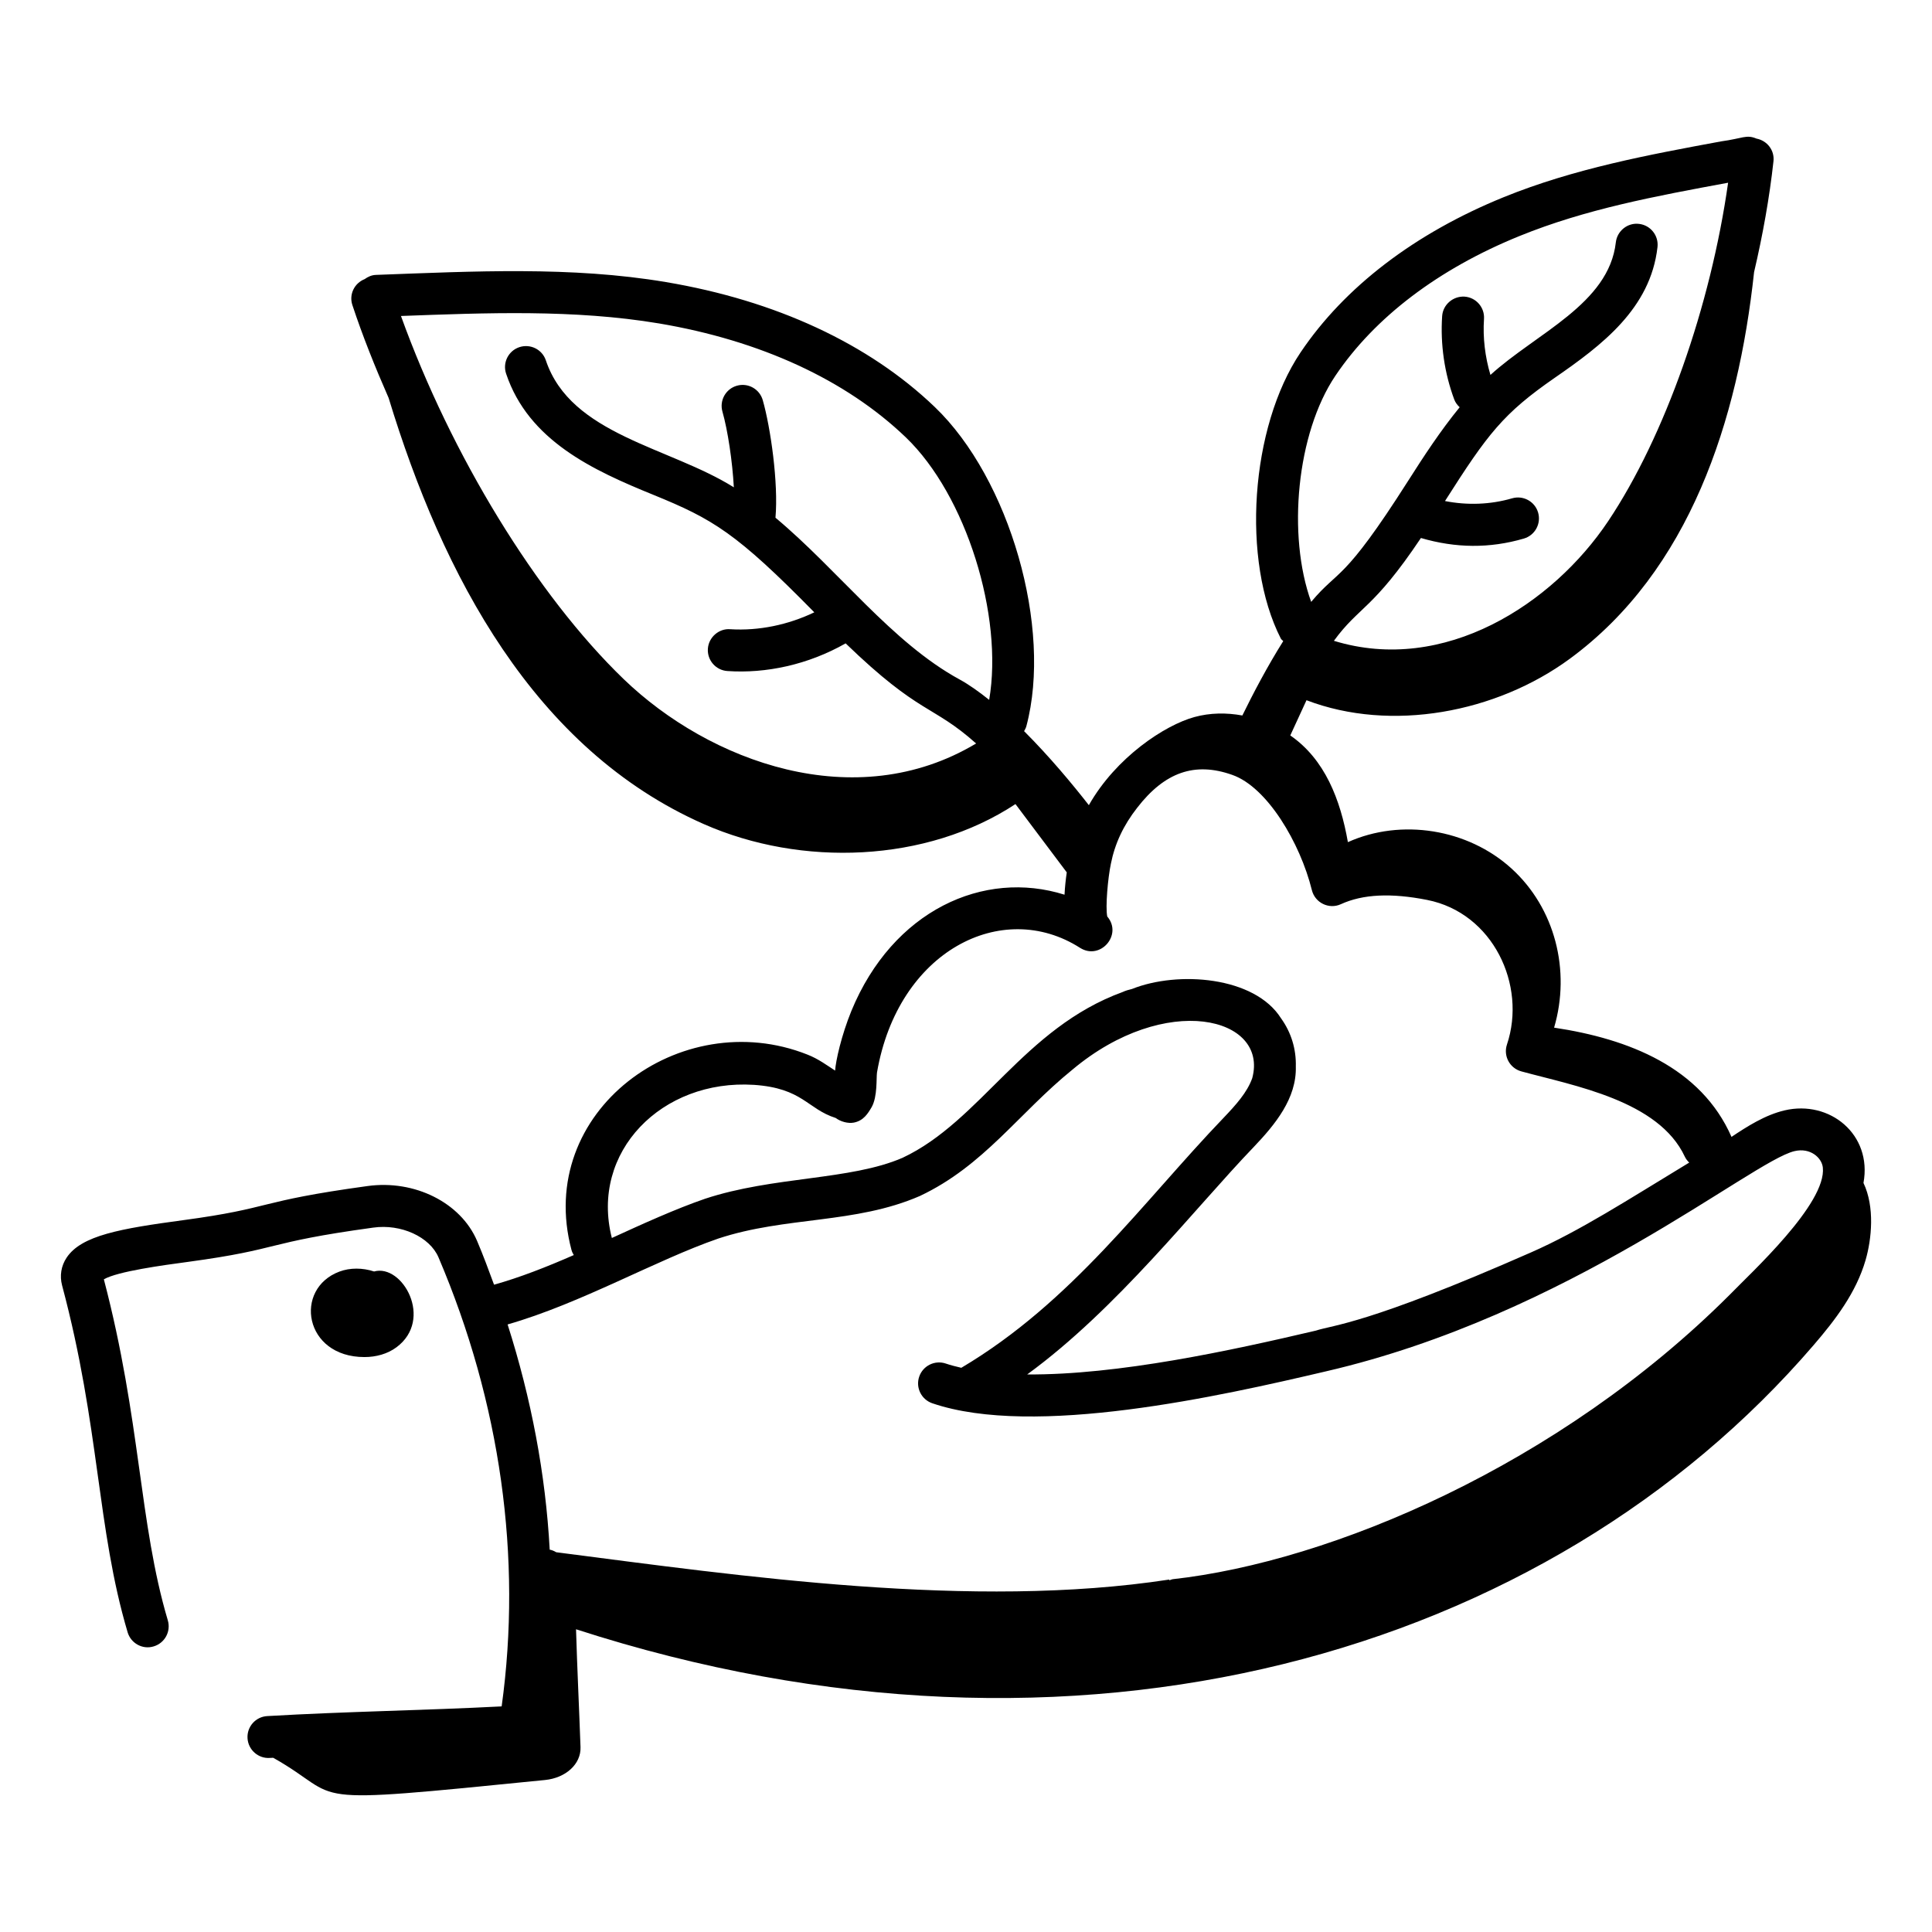
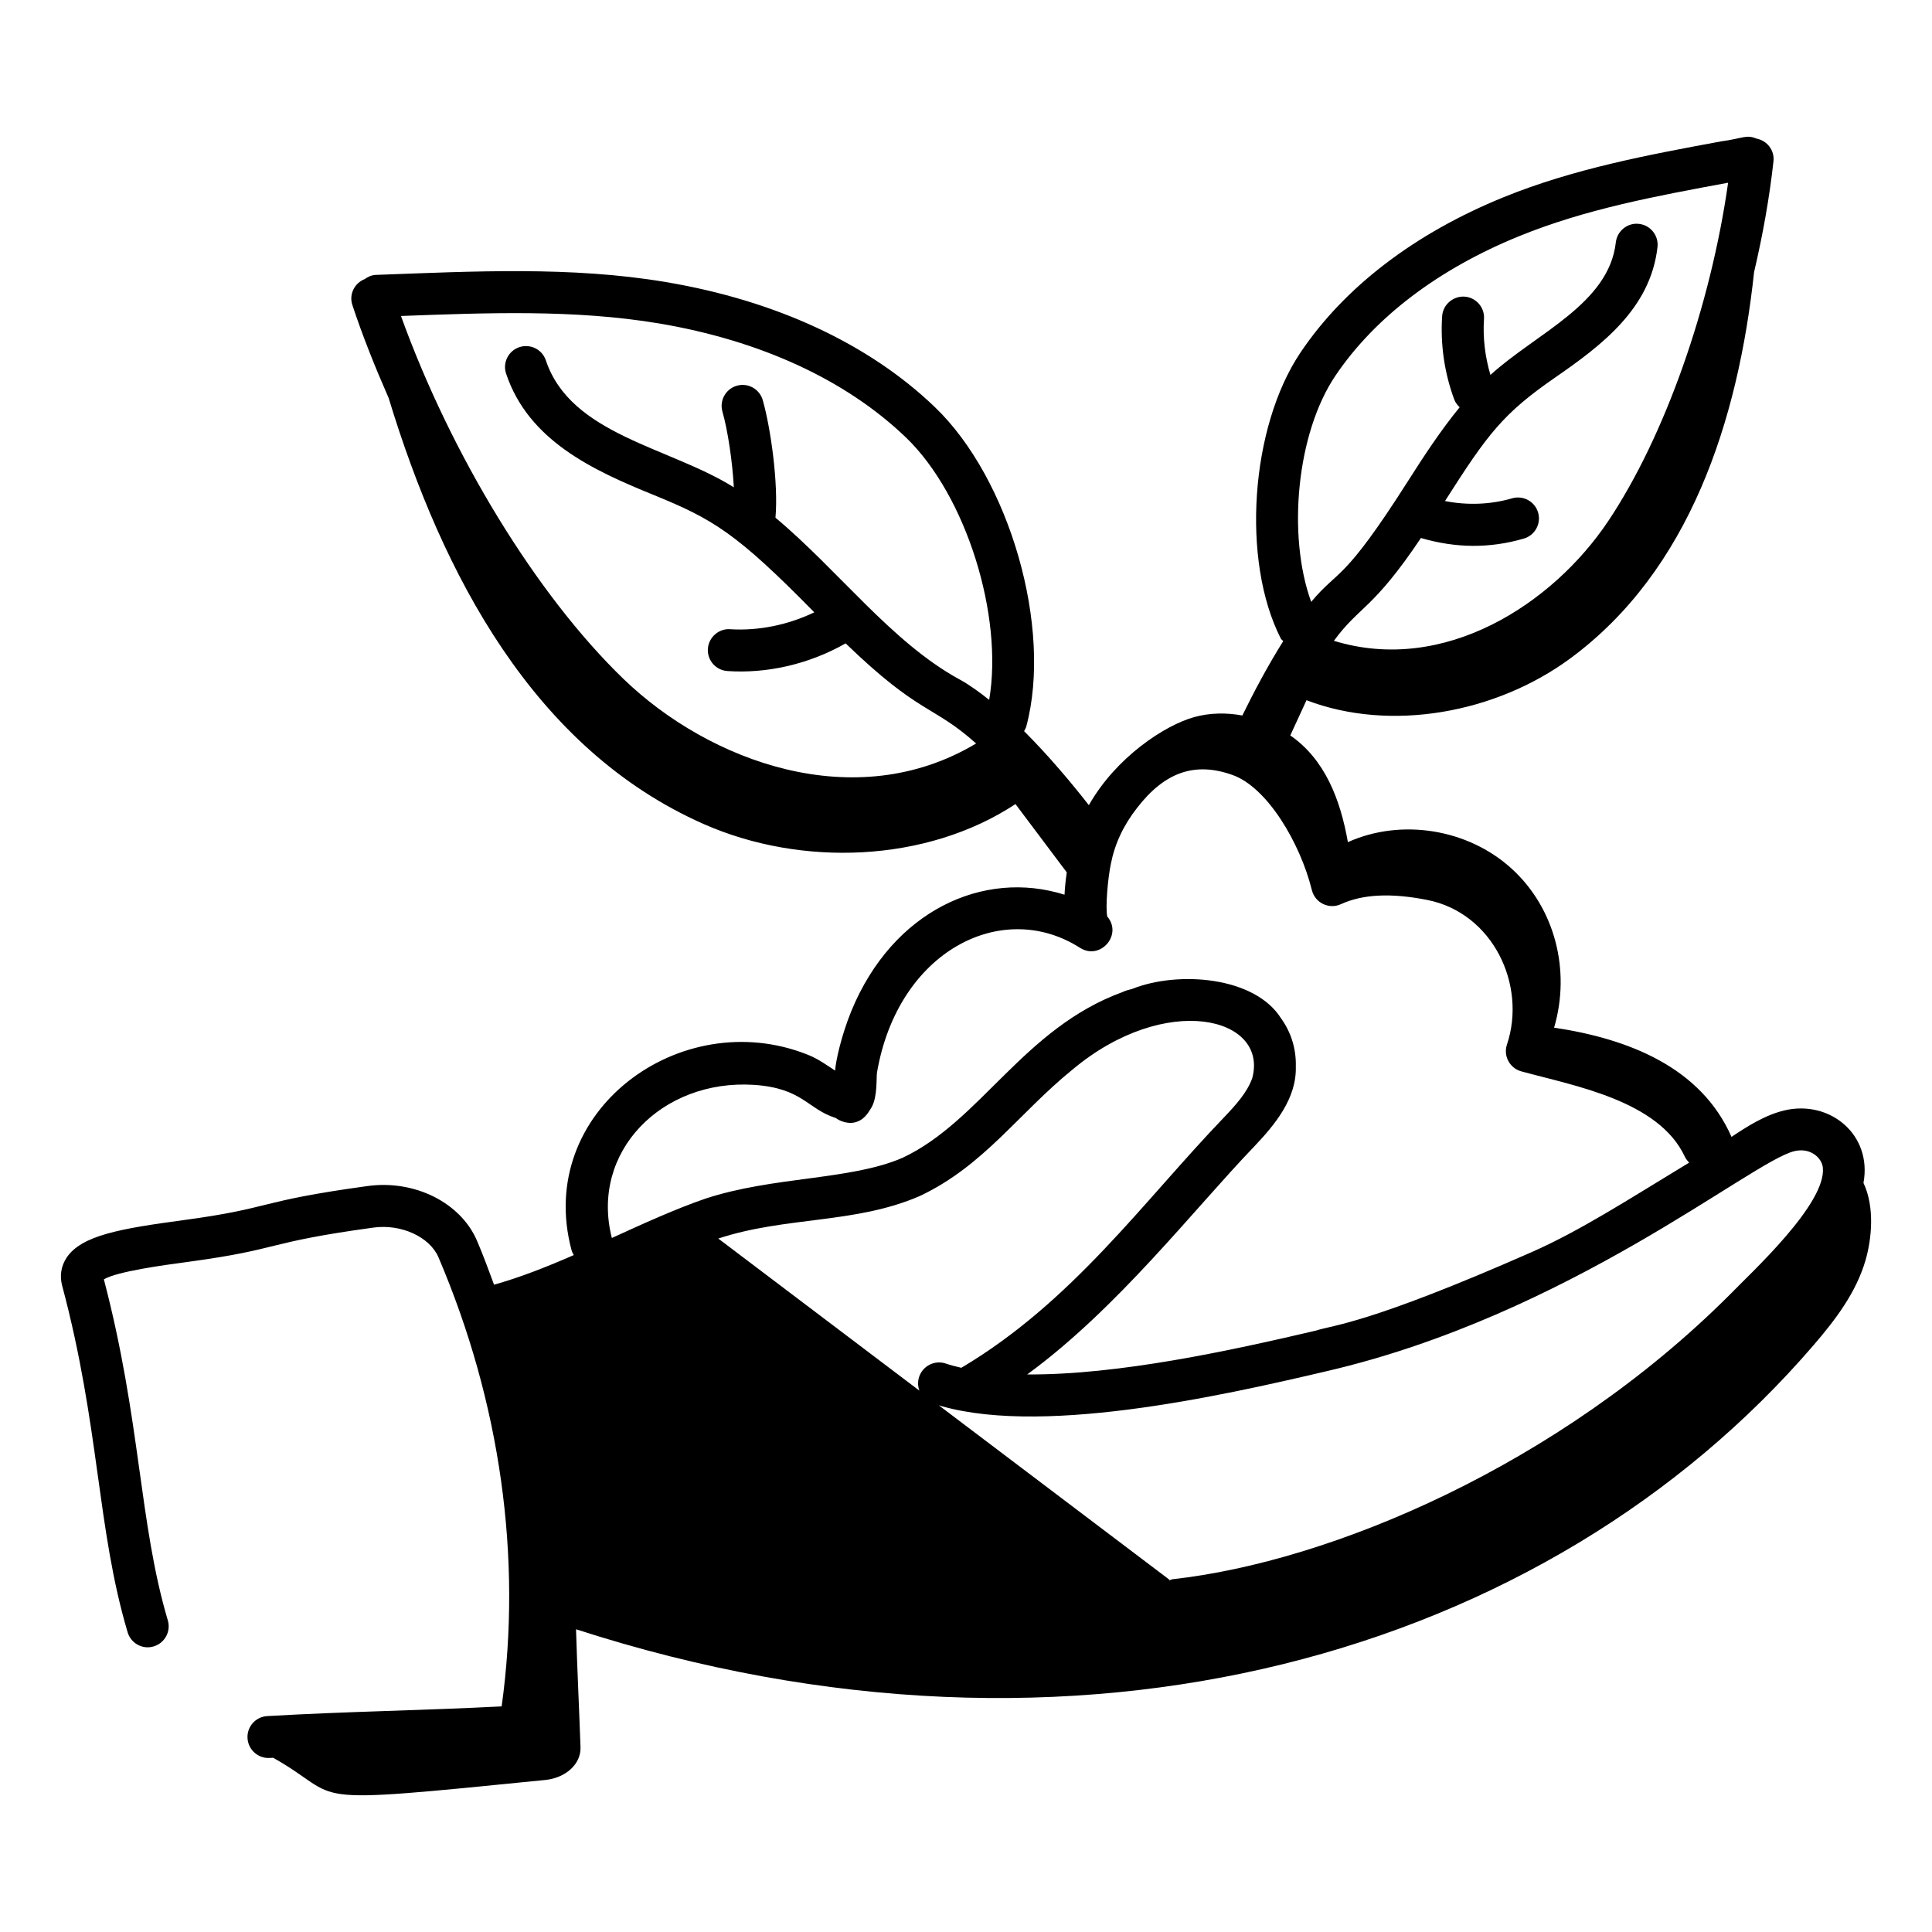
<svg xmlns="http://www.w3.org/2000/svg" fill="#000000" width="800px" height="800px" version="1.1" viewBox="144 144 512 512">
  <g>
-     <path d="m177.82 576.57c0.875 2.938 3.973 4.644 6.906 3.742 2.945-0.875 4.621-3.965 3.746-6.91-7.664-25.812-7.106-52.859-16.949-90.367 3.586-2.098 15.695-3.742 22.441-4.644 25.051-3.406 19.547-5.019 48.934-9.059 7.371-1.043 14.984 2.438 17.309 7.879 16.43 38.512 22.191 79.551 16.738 119-20.598 1.07-41.086 1.348-62.117 2.57-3.07 0.172-5.414 2.801-5.231 5.867 0.18 3.102 2.875 5.422 5.867 5.223 0.316-0.02 0.629-0.023 0.945-0.039 19.809 11.145 4.676 12.633 72.039 5.887 5.492-0.551 9.551-4.223 9.395-8.699-0.363-10.363-0.887-20.973-1.188-31.246 132.89 43 257.46 6.727 327.98-75.309 5.754-6.695 11.242-13.855 13.762-22.52 1.621-5.586 2.469-14.098-0.555-20.453 2.363-12.852-8.938-22.035-20.895-19.234-5.223 1.23-9.914 4.262-14.082 7.027-8.086-18.395-27.164-25.973-47.012-28.949 4.457-15.145 0.242-31.711-11.316-42.195-11.559-10.488-29.191-13.32-43.332-6.965-1.98-11.277-6.094-21.953-15.266-28.277 1.434-3.109 2.863-6.223 4.297-9.332 22.457 8.566 50.27 3.328 69.75-10.965 31.809-23.34 44.633-63.137 48.863-102.49 2.305-9.832 4.082-19.738 5.141-29.395 0.316-2.894-1.688-5.453-4.504-5.988-2.711-1.141-3.637-0.043-9.359 0.734-19.141 3.539-38.938 7.199-57.609 14.781-23.551 9.566-42.18 23.797-53.859 41.156-13.312 19.781-15.754 55.219-5.227 75.824 0.148 0.293 0.445 0.43 0.637 0.684-4.254 6.758-8.062 14.043-10.832 19.703-4.223-0.773-8.562-0.727-12.715 0.414-7.809 2.141-20.758 10.645-27.965 23.352-4.394-5.629-10.477-12.938-17.16-19.617 0.238-0.414 0.473-0.832 0.602-1.316 6.941-26.012-4.398-65.539-24.27-84.582-17.484-16.766-42.133-28.219-71.281-33.117-25.066-4.215-50.918-2.852-76.828-1.895-1.137 0.039-2.121 0.5-2.981 1.117-2.719 1.074-4.188 4.051-3.258 6.863 2.711 8.203 6.019 16.453 9.613 24.633 14.281 46.918 38.551 93.098 83.551 112.94 25.805 11.379 58.938 10.25 82.566-5.316 4.531 6.031 9.062 12.066 13.594 18.098-0.262 1.781-0.492 3.82-0.594 5.918-21.422-6.754-45.516 4.16-56.496 30.824-2.648 6.512-4.129 13.184-4.301 15.789-2.035-1.305-4.426-3.117-7.371-4.254-33.559-13.312-72.305 15.035-62.48 51.832 0.129 0.48 0.359 0.898 0.598 1.309-7.246 3.18-14.395 5.973-21.133 7.852-1.434-3.887-2.863-7.773-4.5-11.613-4.332-10.137-16.543-16.258-29.043-14.527-29.969 4.121-24.629 5.781-48.91 9.051-16.555 2.234-26.887 4.023-30.812 9.914-1.465 2.191-1.891 4.82-1.203 7.387 10.027 37.535 9.152 64.266 17.363 91.902zm320.05-332.96c10.445-15.52 27.328-28.332 48.824-37.066 17.574-7.141 35.891-10.535 55.273-14.121-4.625 32.645-16.734 67.188-31.789 89.699-14.652 21.898-43.379 40.691-72.68 31.699 6.769-9.266 10.254-8.137 23.062-27.246 9.18 2.691 18.203 2.805 27.281 0.148 2.949-0.859 4.633-3.949 3.773-6.894-0.863-2.953-3.957-4.625-6.891-3.769-5.75 1.676-11.906 1.879-17.785 0.719 11.336-17.816 15.371-23.172 29.195-32.734 12.312-8.516 25.277-18.254 27.121-34.57 0.344-3.047-1.848-5.801-4.898-6.144-2.992-0.375-5.801 1.844-6.144 4.898-1.84 16.309-21.039 24.035-33.23 35.133-1.422-4.793-2.043-9.855-1.707-14.836 0.207-3.059-2.109-5.715-5.172-5.918-3.008-0.168-5.711 2.106-5.918 5.164-0.504 7.453 0.605 15.094 3.203 22.09 0.309 0.832 0.832 1.496 1.438 2.062-5.062 6.195-9.48 12.934-13.73 19.621-17.297 27.18-18.199 23.082-25.621 31.961-6.402-17.66-3.844-44.68 6.394-59.895zm-179.27-13.906c26.941 4.535 49.566 14.969 65.434 30.18 16.027 15.363 25.922 47.34 22.109 69.586-2.641-2.094-5.273-4.008-7.832-5.402-17.988-9.801-32.07-28.895-48.801-42.871 0.805-9.18-1.293-23.875-3.367-31.148-0.84-2.953-3.902-4.676-6.867-3.828-2.949 0.84-4.664 3.914-3.82 6.867 1.418 4.981 2.652 13.219 3.019 20.059-17.086-10.73-43.188-13.859-49.816-33.645-0.969-2.91-4.121-4.465-7.031-3.5-2.91 0.977-4.481 4.125-3.5 7.031 5.941 17.73 22.98 25.578 39.023 32.102 15.812 6.449 21.969 10.078 42.648 31.137-6.938 3.316-14.664 4.945-22.301 4.477-2.961-0.238-5.703 2.121-5.902 5.18-0.199 3.066 2.125 5.707 5.188 5.902 10.199 0.695 21.324-1.652 31.32-7.332 19.766 19.102 22.934 16.145 34.578 26.531-32.047 19.199-70.727 4.801-93.41-17.066-23.098-22.27-45.754-59.469-59.012-96.227 22.621-0.832 45.934-1.781 68.34 1.969zm25.172 201.79c13.004 0.883 14.109 6.367 21.715 8.789 1.266 0.961 3.246 1.512 4.797 1.215 2.594-0.508 3.734-2.438 4.723-4.109 1.574-2.812 1.195-7.742 1.406-9.16 5.543-32.27 33.184-46.219 53.809-33.043 5.383 3.406 11.348-3.488 7.211-8.305-0.52-2.547 0.168-10.23 0.969-14.008 1.055-5.312 3.316-10.145 6.949-14.789 7.301-9.457 15.285-12.25 25.18-8.742 9.289 3.219 18.039 18.059 21.129 30.547 0.84 3.383 4.551 5.18 7.707 3.719 5.801-2.648 13.289-3.012 22.875-1.113 17.422 3.457 26.387 22.574 21.121 38.305-1.02 3.055 0.746 6.285 3.805 7.125 14.043 3.832 36.391 7.731 43.328 22.602 0.289 0.617 0.703 1.121 1.164 1.57-16.363 9.926-28.953 18.094-41.852 23.773-43.574 19.184-52.516 19.242-57.098 20.758-22.5 5.277-52.285 11.773-76.492 11.613 23.855-17.402 44.277-43.871 60.027-60.266 5.738-6.019 11.387-12.914 11.16-21.328 0.125-4.637-1.227-9.051-3.918-12.785-7-11.121-27.34-12.641-39.492-7.777-0.809 0.188-1.773 0.465-2.488 0.809-26.262 9.578-37.605 34.195-58.305 43.926-13.852 6.016-34.281 4.871-52.395 10.875-7.816 2.695-16.516 6.656-24.66 10.383-5.828-22.844 13.27-42.129 37.625-40.582zm-9.418 40.734c17.895-5.914 36.281-3.824 53.422-11.281 17.004-8.027 26.168-21.926 40.441-33.492 24.648-20.66 52.012-14.012 47.641 2.266-1.34 3.762-4.266 7.027-7.656 10.578-21.223 22.109-40.031 48.742-69.445 66.18-1.422-0.332-2.82-0.684-4.102-1.121-2.898-0.992-6.059 0.559-7.055 3.465-0.992 2.902 0.562 6.062 3.465 7.055 27.004 9.223 76.523-1.934 104.18-8.422h-0.004c0.055-0.016 0.105-0.027 0.156-0.035 64.52-14.934 112.82-55.703 124.16-58.359 4.219-1 7.234 1.77 7.512 4.328 1.043 9.574-19.062 27.926-24.688 33.746-45.203 45.164-105.59 70.73-147.68 75.379l0.004 0.008c-0.312 0.098-0.32 0.062-0.789 0.273l-0.062-0.195c-52.16 7.992-113.59-0.945-162.45-7.242-0.531-0.32-1.105-0.574-1.727-0.684-1.082-20.027-4.891-40.059-11.156-59.684 19.391-5.547 39.359-17.078 55.836-22.762z" />
-     <path d="m249.06 501.05c9.949-7.383 1.582-22.195-5.926-20.094-3.027-1-6.359-1.027-9.176 0.027-12.188 4.551-9.434 22.652 6.625 22.652 3.074 0.004 6.109-0.828 8.477-2.586z" />
+     <path d="m177.82 576.57c0.875 2.938 3.973 4.644 6.906 3.742 2.945-0.875 4.621-3.965 3.746-6.91-7.664-25.812-7.106-52.859-16.949-90.367 3.586-2.098 15.695-3.742 22.441-4.644 25.051-3.406 19.547-5.019 48.934-9.059 7.371-1.043 14.984 2.438 17.309 7.879 16.43 38.512 22.191 79.551 16.738 119-20.598 1.07-41.086 1.348-62.117 2.57-3.07 0.172-5.414 2.801-5.231 5.867 0.18 3.102 2.875 5.422 5.867 5.223 0.316-0.02 0.629-0.023 0.945-0.039 19.809 11.145 4.676 12.633 72.039 5.887 5.492-0.551 9.551-4.223 9.395-8.699-0.363-10.363-0.887-20.973-1.188-31.246 132.89 43 257.46 6.727 327.98-75.309 5.754-6.695 11.242-13.855 13.762-22.52 1.621-5.586 2.469-14.098-0.555-20.453 2.363-12.852-8.938-22.035-20.895-19.234-5.223 1.23-9.914 4.262-14.082 7.027-8.086-18.395-27.164-25.973-47.012-28.949 4.457-15.145 0.242-31.711-11.316-42.195-11.559-10.488-29.191-13.32-43.332-6.965-1.98-11.277-6.094-21.953-15.266-28.277 1.434-3.109 2.863-6.223 4.297-9.332 22.457 8.566 50.27 3.328 69.75-10.965 31.809-23.34 44.633-63.137 48.863-102.49 2.305-9.832 4.082-19.738 5.141-29.395 0.316-2.894-1.688-5.453-4.504-5.988-2.711-1.141-3.637-0.043-9.359 0.734-19.141 3.539-38.938 7.199-57.609 14.781-23.551 9.566-42.18 23.797-53.859 41.156-13.312 19.781-15.754 55.219-5.227 75.824 0.148 0.293 0.445 0.43 0.637 0.684-4.254 6.758-8.062 14.043-10.832 19.703-4.223-0.773-8.562-0.727-12.715 0.414-7.809 2.141-20.758 10.645-27.965 23.352-4.394-5.629-10.477-12.938-17.16-19.617 0.238-0.414 0.473-0.832 0.602-1.316 6.941-26.012-4.398-65.539-24.27-84.582-17.484-16.766-42.133-28.219-71.281-33.117-25.066-4.215-50.918-2.852-76.828-1.895-1.137 0.039-2.121 0.5-2.981 1.117-2.719 1.074-4.188 4.051-3.258 6.863 2.711 8.203 6.019 16.453 9.613 24.633 14.281 46.918 38.551 93.098 83.551 112.94 25.805 11.379 58.938 10.25 82.566-5.316 4.531 6.031 9.062 12.066 13.594 18.098-0.262 1.781-0.492 3.82-0.594 5.918-21.422-6.754-45.516 4.16-56.496 30.824-2.648 6.512-4.129 13.184-4.301 15.789-2.035-1.305-4.426-3.117-7.371-4.254-33.559-13.312-72.305 15.035-62.48 51.832 0.129 0.48 0.359 0.898 0.598 1.309-7.246 3.18-14.395 5.973-21.133 7.852-1.434-3.887-2.863-7.773-4.5-11.613-4.332-10.137-16.543-16.258-29.043-14.527-29.969 4.121-24.629 5.781-48.91 9.051-16.555 2.234-26.887 4.023-30.812 9.914-1.465 2.191-1.891 4.82-1.203 7.387 10.027 37.535 9.152 64.266 17.363 91.902zm320.05-332.96c10.445-15.52 27.328-28.332 48.824-37.066 17.574-7.141 35.891-10.535 55.273-14.121-4.625 32.645-16.734 67.188-31.789 89.699-14.652 21.898-43.379 40.691-72.68 31.699 6.769-9.266 10.254-8.137 23.062-27.246 9.18 2.691 18.203 2.805 27.281 0.148 2.949-0.859 4.633-3.949 3.773-6.894-0.863-2.953-3.957-4.625-6.891-3.769-5.75 1.676-11.906 1.879-17.785 0.719 11.336-17.816 15.371-23.172 29.195-32.734 12.312-8.516 25.277-18.254 27.121-34.57 0.344-3.047-1.848-5.801-4.898-6.144-2.992-0.375-5.801 1.844-6.144 4.898-1.84 16.309-21.039 24.035-33.23 35.133-1.422-4.793-2.043-9.855-1.707-14.836 0.207-3.059-2.109-5.715-5.172-5.918-3.008-0.168-5.711 2.106-5.918 5.164-0.504 7.453 0.605 15.094 3.203 22.09 0.309 0.832 0.832 1.496 1.438 2.062-5.062 6.195-9.48 12.934-13.73 19.621-17.297 27.18-18.199 23.082-25.621 31.961-6.402-17.66-3.844-44.68 6.394-59.895zm-179.27-13.906c26.941 4.535 49.566 14.969 65.434 30.18 16.027 15.363 25.922 47.34 22.109 69.586-2.641-2.094-5.273-4.008-7.832-5.402-17.988-9.801-32.07-28.895-48.801-42.871 0.805-9.18-1.293-23.875-3.367-31.148-0.84-2.953-3.902-4.676-6.867-3.828-2.949 0.84-4.664 3.914-3.82 6.867 1.418 4.981 2.652 13.219 3.019 20.059-17.086-10.73-43.188-13.859-49.816-33.645-0.969-2.91-4.121-4.465-7.031-3.5-2.91 0.977-4.481 4.125-3.5 7.031 5.941 17.73 22.98 25.578 39.023 32.102 15.812 6.449 21.969 10.078 42.648 31.137-6.938 3.316-14.664 4.945-22.301 4.477-2.961-0.238-5.703 2.121-5.902 5.18-0.199 3.066 2.125 5.707 5.188 5.902 10.199 0.695 21.324-1.652 31.32-7.332 19.766 19.102 22.934 16.145 34.578 26.531-32.047 19.199-70.727 4.801-93.41-17.066-23.098-22.27-45.754-59.469-59.012-96.227 22.621-0.832 45.934-1.781 68.34 1.969zm25.172 201.79c13.004 0.883 14.109 6.367 21.715 8.789 1.266 0.961 3.246 1.512 4.797 1.215 2.594-0.508 3.734-2.438 4.723-4.109 1.574-2.812 1.195-7.742 1.406-9.16 5.543-32.27 33.184-46.219 53.809-33.043 5.383 3.406 11.348-3.488 7.211-8.305-0.52-2.547 0.168-10.23 0.969-14.008 1.055-5.312 3.316-10.145 6.949-14.789 7.301-9.457 15.285-12.25 25.18-8.742 9.289 3.219 18.039 18.059 21.129 30.547 0.84 3.383 4.551 5.18 7.707 3.719 5.801-2.648 13.289-3.012 22.875-1.113 17.422 3.457 26.387 22.574 21.121 38.305-1.02 3.055 0.746 6.285 3.805 7.125 14.043 3.832 36.391 7.731 43.328 22.602 0.289 0.617 0.703 1.121 1.164 1.57-16.363 9.926-28.953 18.094-41.852 23.773-43.574 19.184-52.516 19.242-57.098 20.758-22.5 5.277-52.285 11.773-76.492 11.613 23.855-17.402 44.277-43.871 60.027-60.266 5.738-6.019 11.387-12.914 11.16-21.328 0.125-4.637-1.227-9.051-3.918-12.785-7-11.121-27.34-12.641-39.492-7.777-0.809 0.188-1.773 0.465-2.488 0.809-26.262 9.578-37.605 34.195-58.305 43.926-13.852 6.016-34.281 4.871-52.395 10.875-7.816 2.695-16.516 6.656-24.66 10.383-5.828-22.844 13.27-42.129 37.625-40.582zm-9.418 40.734c17.895-5.914 36.281-3.824 53.422-11.281 17.004-8.027 26.168-21.926 40.441-33.492 24.648-20.66 52.012-14.012 47.641 2.266-1.34 3.762-4.266 7.027-7.656 10.578-21.223 22.109-40.031 48.742-69.445 66.18-1.422-0.332-2.82-0.684-4.102-1.121-2.898-0.992-6.059 0.559-7.055 3.465-0.992 2.902 0.562 6.062 3.465 7.055 27.004 9.223 76.523-1.934 104.18-8.422h-0.004c0.055-0.016 0.105-0.027 0.156-0.035 64.52-14.934 112.82-55.703 124.16-58.359 4.219-1 7.234 1.77 7.512 4.328 1.043 9.574-19.062 27.926-24.688 33.746-45.203 45.164-105.59 70.73-147.68 75.379l0.004 0.008c-0.312 0.098-0.32 0.062-0.789 0.273l-0.062-0.195z" />
  </g>
</svg>